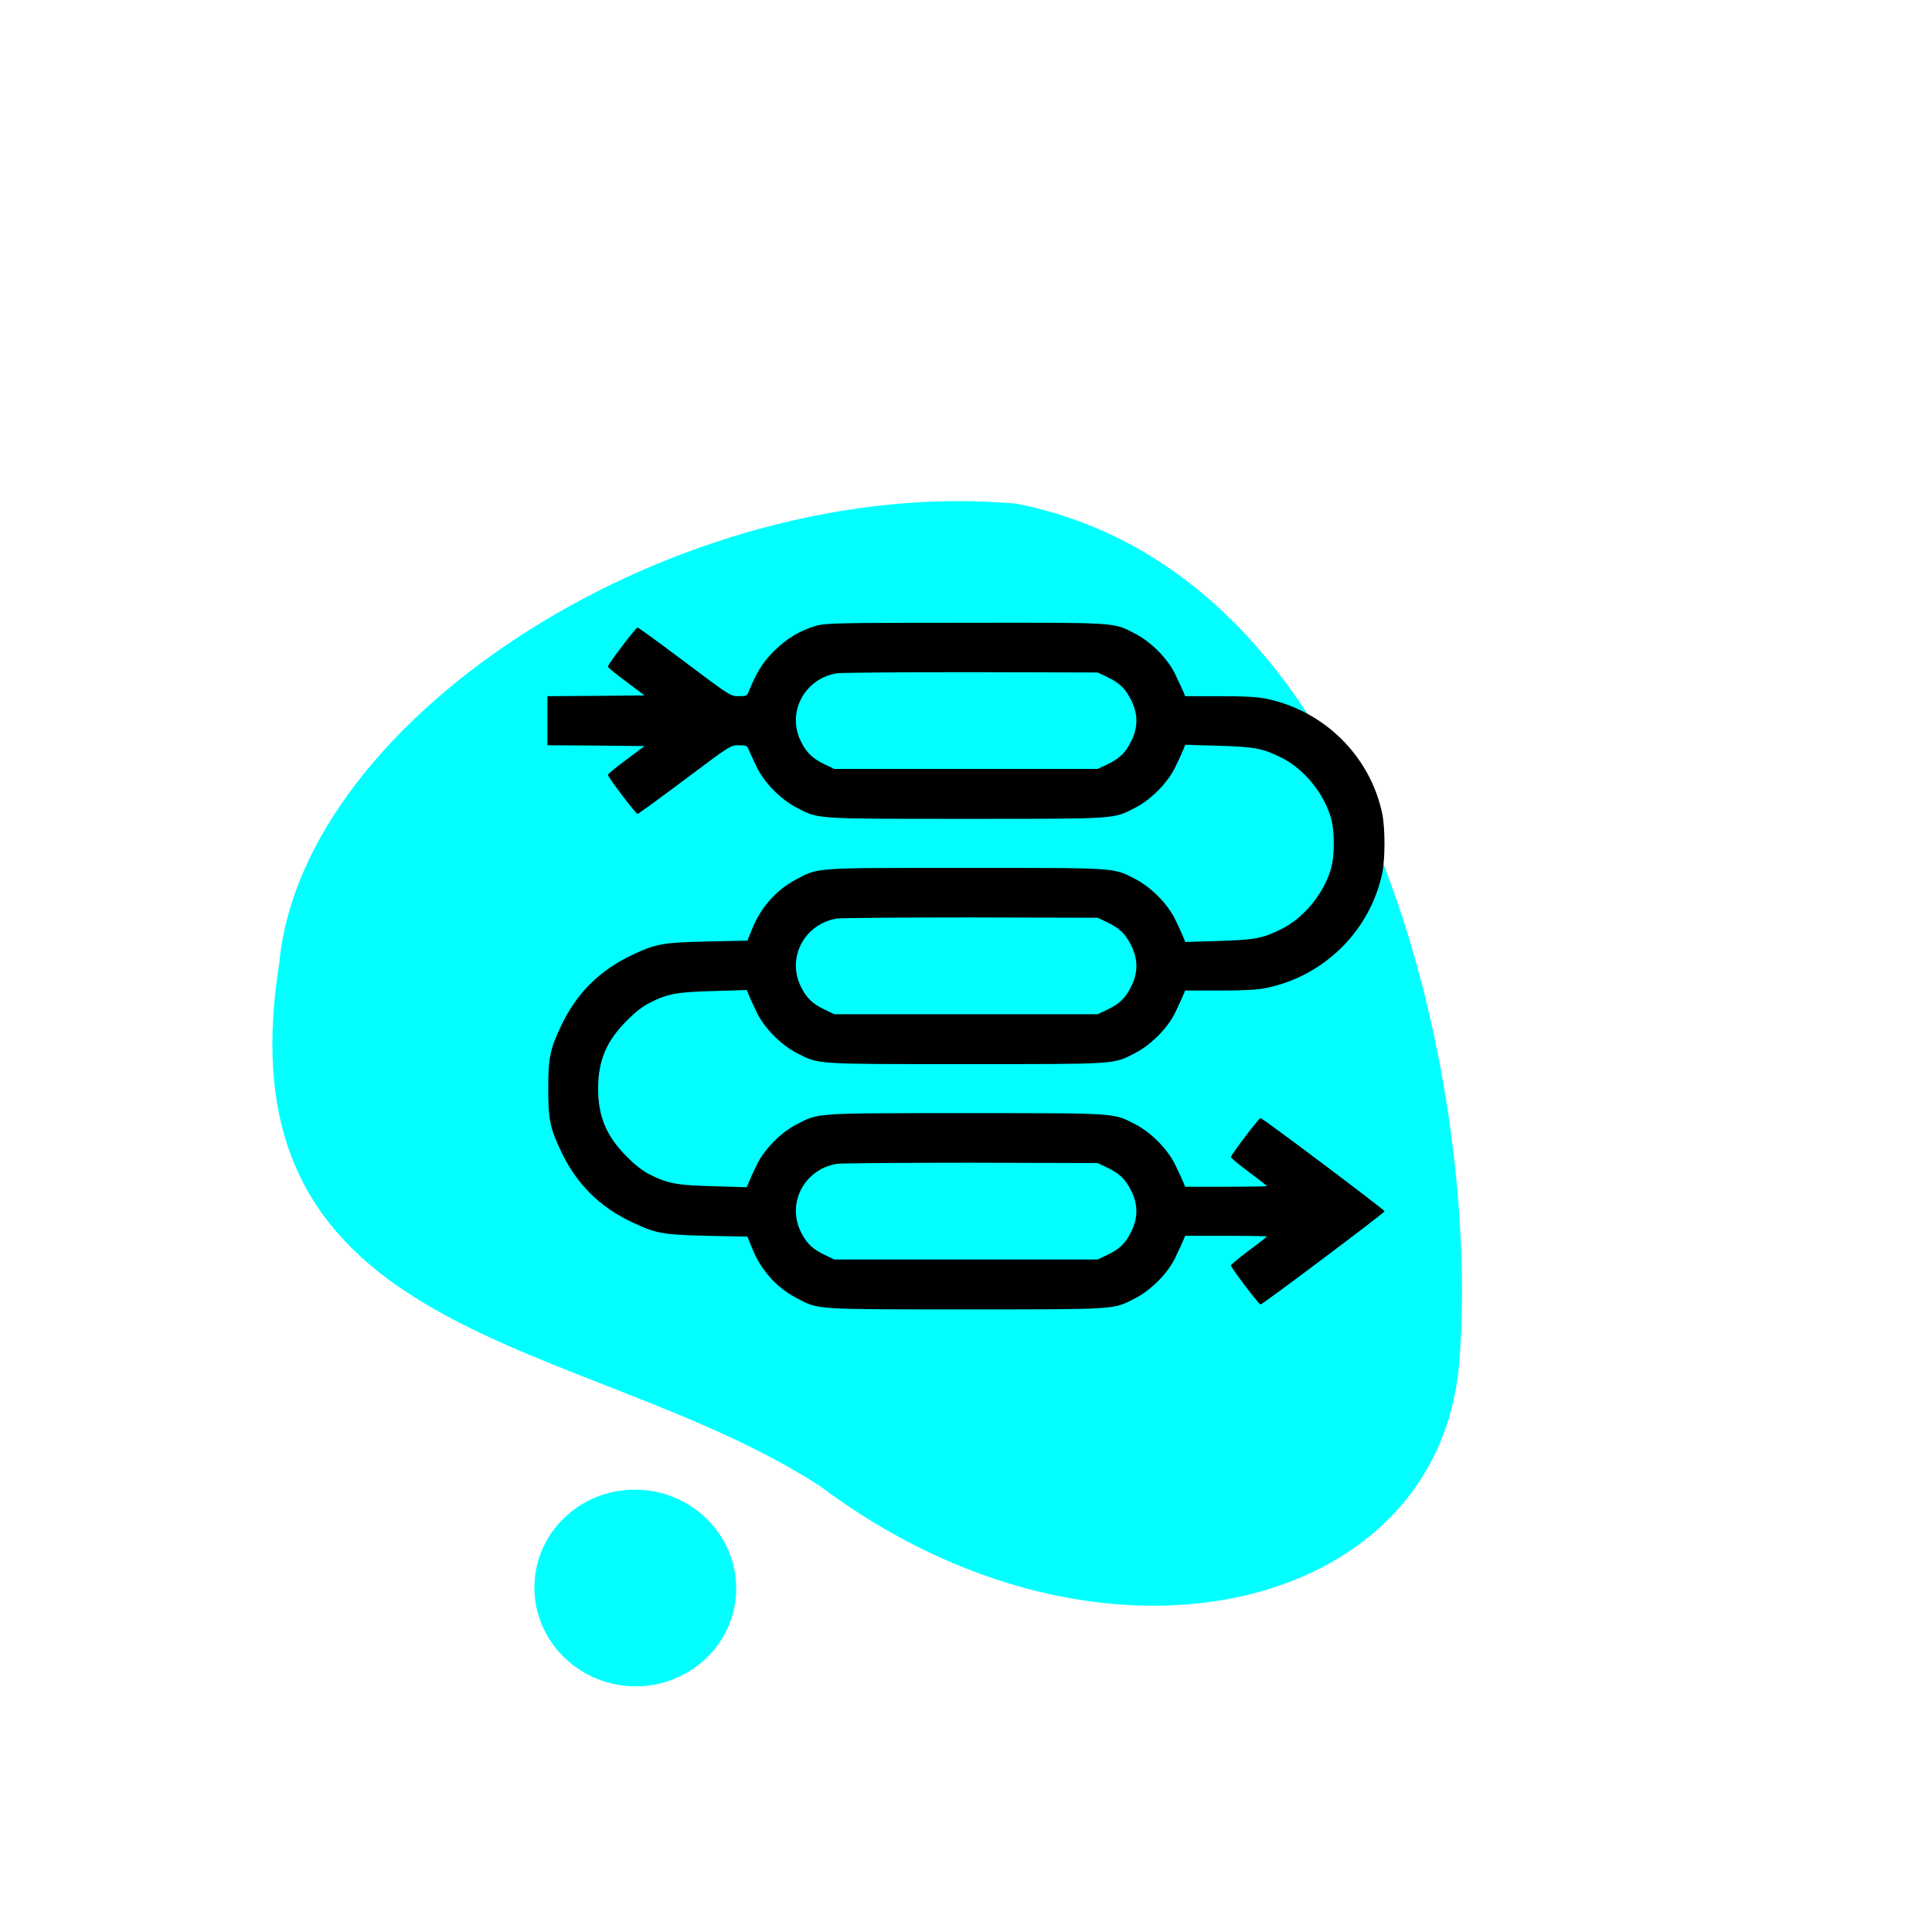
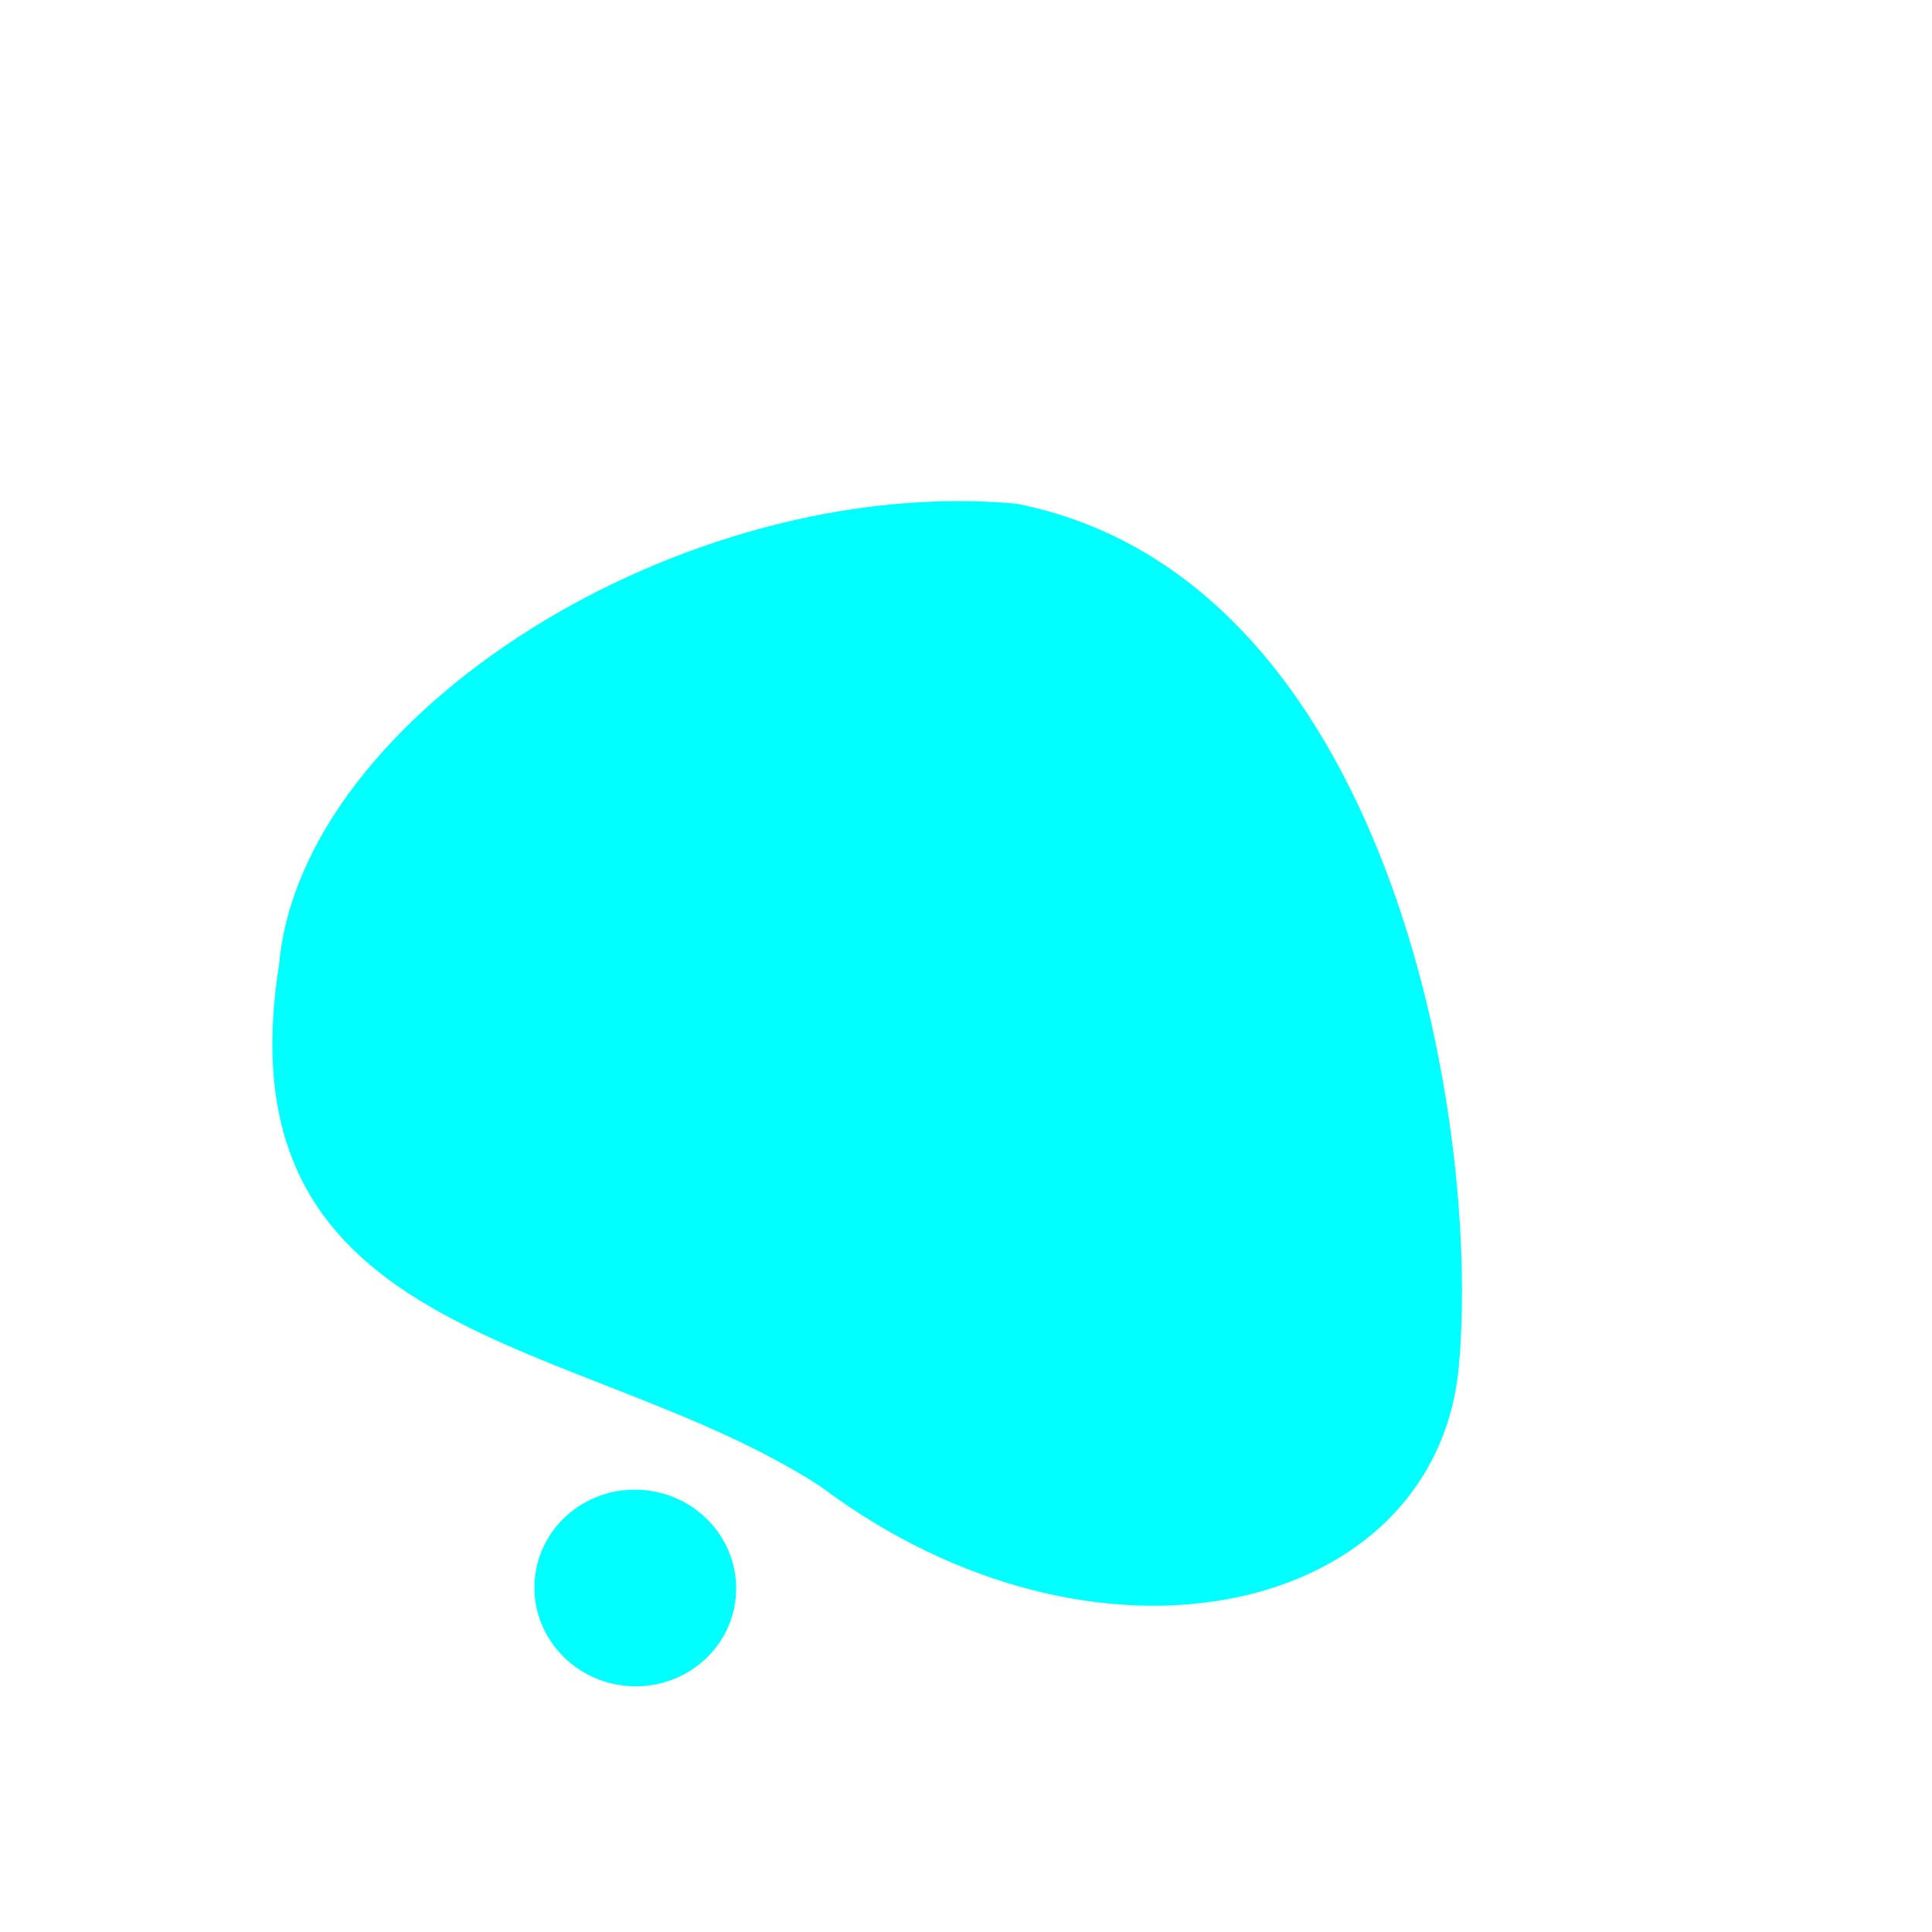
<svg xmlns="http://www.w3.org/2000/svg" width="100" height="100" viewBox="0 0 100 100" fill="none">
  <g clip-path="url(#clip0_1_9645)">
    <path d="M52.592 26.069C71.831 29.835 76.666 57.814 75.513 70.687C74.36 83.561 56.856 87.746 42.444 76.92C30.218 69.014 11.279 69.701 14.451 49.894C15.604 37.021 35.252 24.515 52.592 26.069Z" fill="#00FFFF" />
    <ellipse cx="32.883" cy="82.194" rx="5.088" ry="5.223" transform="rotate(-84.882 32.883 82.194)" fill="#00FFFF" />
    <g clip-path="url(#clip1_1_9645)">
-       <path d="M42.257 32.387C41.419 32.624 40.699 33.056 40.047 33.716C39.48 34.283 39.159 34.799 38.753 35.798C38.668 36.01 38.626 36.035 38.236 36.035C37.813 36.035 37.796 36.027 35.443 34.258C34.14 33.276 33.04 32.48 32.997 32.48C32.913 32.48 31.465 34.385 31.465 34.503C31.465 34.545 31.889 34.901 32.413 35.282L33.361 35.993L30.848 36.018L28.334 36.035V37.305V38.574L30.848 38.591L33.361 38.617L32.413 39.327C31.889 39.708 31.465 40.064 31.465 40.106C31.465 40.225 32.913 42.129 32.997 42.129C33.04 42.129 34.14 41.325 35.443 40.352C37.796 38.583 37.813 38.574 38.236 38.574C38.626 38.574 38.668 38.6 38.753 38.803C38.812 38.938 38.981 39.319 39.15 39.666C39.531 40.487 40.403 41.376 41.241 41.807C42.392 42.4 42.079 42.383 50.001 42.383C57.922 42.383 57.609 42.4 58.76 41.807C59.598 41.376 60.47 40.487 60.851 39.666C61.02 39.319 61.198 38.93 61.249 38.794L61.35 38.549L63.06 38.6C64.956 38.659 65.337 38.727 66.327 39.217C67.52 39.81 68.57 41.113 68.917 42.434C69.078 43.068 69.078 44.236 68.917 44.871C68.57 46.191 67.52 47.495 66.327 48.087C65.337 48.578 64.956 48.646 63.06 48.705L61.35 48.756L61.249 48.51C61.198 48.375 61.02 47.986 60.851 47.639C60.47 46.818 59.598 45.929 58.76 45.497C57.609 44.905 57.922 44.922 50.001 44.922C42.079 44.922 42.383 44.905 41.249 45.497C40.191 46.047 39.387 46.945 38.922 48.104L38.685 48.688L36.62 48.73C34.318 48.781 33.962 48.849 32.769 49.407C31.034 50.212 29.815 51.43 29.011 53.165C28.469 54.316 28.376 54.765 28.376 56.348C28.376 57.93 28.469 58.379 29.011 59.53C29.815 61.265 31.034 62.484 32.769 63.288C33.962 63.846 34.318 63.914 36.62 63.965L38.685 64.007L38.922 64.591C39.387 65.751 40.191 66.648 41.249 67.198C42.383 67.79 42.079 67.773 50.001 67.773C57.922 67.773 57.609 67.79 58.76 67.198C59.598 66.766 60.47 65.878 60.851 65.057C61.02 64.71 61.189 64.329 61.249 64.193L61.342 63.965H63.458C64.617 63.965 65.574 63.982 65.574 63.999C65.574 64.016 65.159 64.346 64.643 64.727C64.135 65.107 63.712 65.454 63.712 65.497C63.712 65.615 65.159 67.519 65.243 67.519C65.353 67.519 71.667 62.771 71.667 62.695C71.667 62.619 65.353 57.871 65.243 57.871C65.159 57.871 63.712 59.775 63.712 59.894C63.712 59.936 64.135 60.283 64.643 60.664C65.159 61.045 65.574 61.375 65.574 61.392C65.574 61.409 64.617 61.426 63.458 61.426H61.342L61.249 61.189C61.189 61.062 61.02 60.681 60.851 60.334C60.47 59.513 59.598 58.624 58.76 58.193C57.609 57.6 57.922 57.617 50.001 57.617C42.079 57.617 42.392 57.6 41.241 58.193C40.403 58.624 39.531 59.513 39.15 60.334C38.981 60.681 38.803 61.07 38.753 61.206L38.651 61.451L36.941 61.4C35.062 61.35 34.572 61.265 33.666 60.808C33.294 60.63 32.896 60.325 32.439 59.86C31.389 58.819 30.958 57.786 30.958 56.348C30.958 54.909 31.389 53.876 32.439 52.835C32.896 52.37 33.294 52.065 33.666 51.887C34.572 51.43 35.062 51.346 36.941 51.295L38.651 51.244L38.753 51.489C38.803 51.625 38.981 52.014 39.15 52.361C39.531 53.182 40.403 54.071 41.241 54.503C42.392 55.095 42.079 55.078 50.001 55.078C57.922 55.078 57.609 55.095 58.76 54.503C59.598 54.071 60.47 53.182 60.851 52.361C61.02 52.014 61.189 51.633 61.249 51.498L61.342 51.27H63.119C64.422 51.27 65.083 51.236 65.557 51.134C68.544 50.516 70.914 48.172 71.54 45.21C71.701 44.456 71.701 42.848 71.54 42.095C70.914 39.133 68.544 36.788 65.557 36.17C65.083 36.069 64.422 36.035 63.119 36.035H61.342L61.249 35.798C61.189 35.671 61.02 35.29 60.851 34.943C60.47 34.122 59.598 33.234 58.76 32.802C57.609 32.201 57.931 32.227 49.95 32.235C43.408 32.235 42.722 32.252 42.257 32.387ZM57.279 35.028C57.94 35.341 58.244 35.629 58.54 36.221C58.913 36.949 58.913 37.66 58.54 38.388C58.244 38.98 57.94 39.268 57.279 39.581L56.814 39.801H50.001H43.188L42.722 39.581C42.062 39.268 41.757 38.98 41.461 38.388C40.708 36.89 41.622 35.138 43.306 34.85C43.518 34.816 46.649 34.791 50.255 34.791L56.814 34.808L57.279 35.028ZM57.279 47.723C57.94 48.036 58.244 48.324 58.54 48.917C58.913 49.645 58.913 50.355 58.54 51.083C58.244 51.676 57.94 51.964 57.279 52.277L56.814 52.497H50.001H43.188L42.722 52.277C42.062 51.964 41.757 51.676 41.461 51.083C40.708 49.585 41.622 47.833 43.306 47.545C43.518 47.512 46.649 47.486 50.255 47.486L56.814 47.503L57.279 47.723ZM57.279 60.419C57.94 60.732 58.244 61.02 58.54 61.612C58.913 62.34 58.913 63.051 58.54 63.779C58.244 64.371 57.94 64.659 57.279 64.972L56.814 65.192H50.001H43.188L42.722 64.972C42.062 64.659 41.757 64.371 41.461 63.779C40.708 62.281 41.622 60.529 43.306 60.241C43.518 60.207 46.649 60.182 50.255 60.182L56.814 60.199L57.279 60.419Z" fill="black" />
-     </g>
+       </g>
  </g>
  <defs>
    <clipPath id="clip0_1_9645">
      <rect width="100" height="100" fill="white" />
    </clipPath>
    <clipPath id="clip1_1_9645">
-       <rect width="43.333" height="43.333" fill="white" transform="translate(28.333 28.334)" />
-     </clipPath>
+       </clipPath>
  </defs>
</svg>